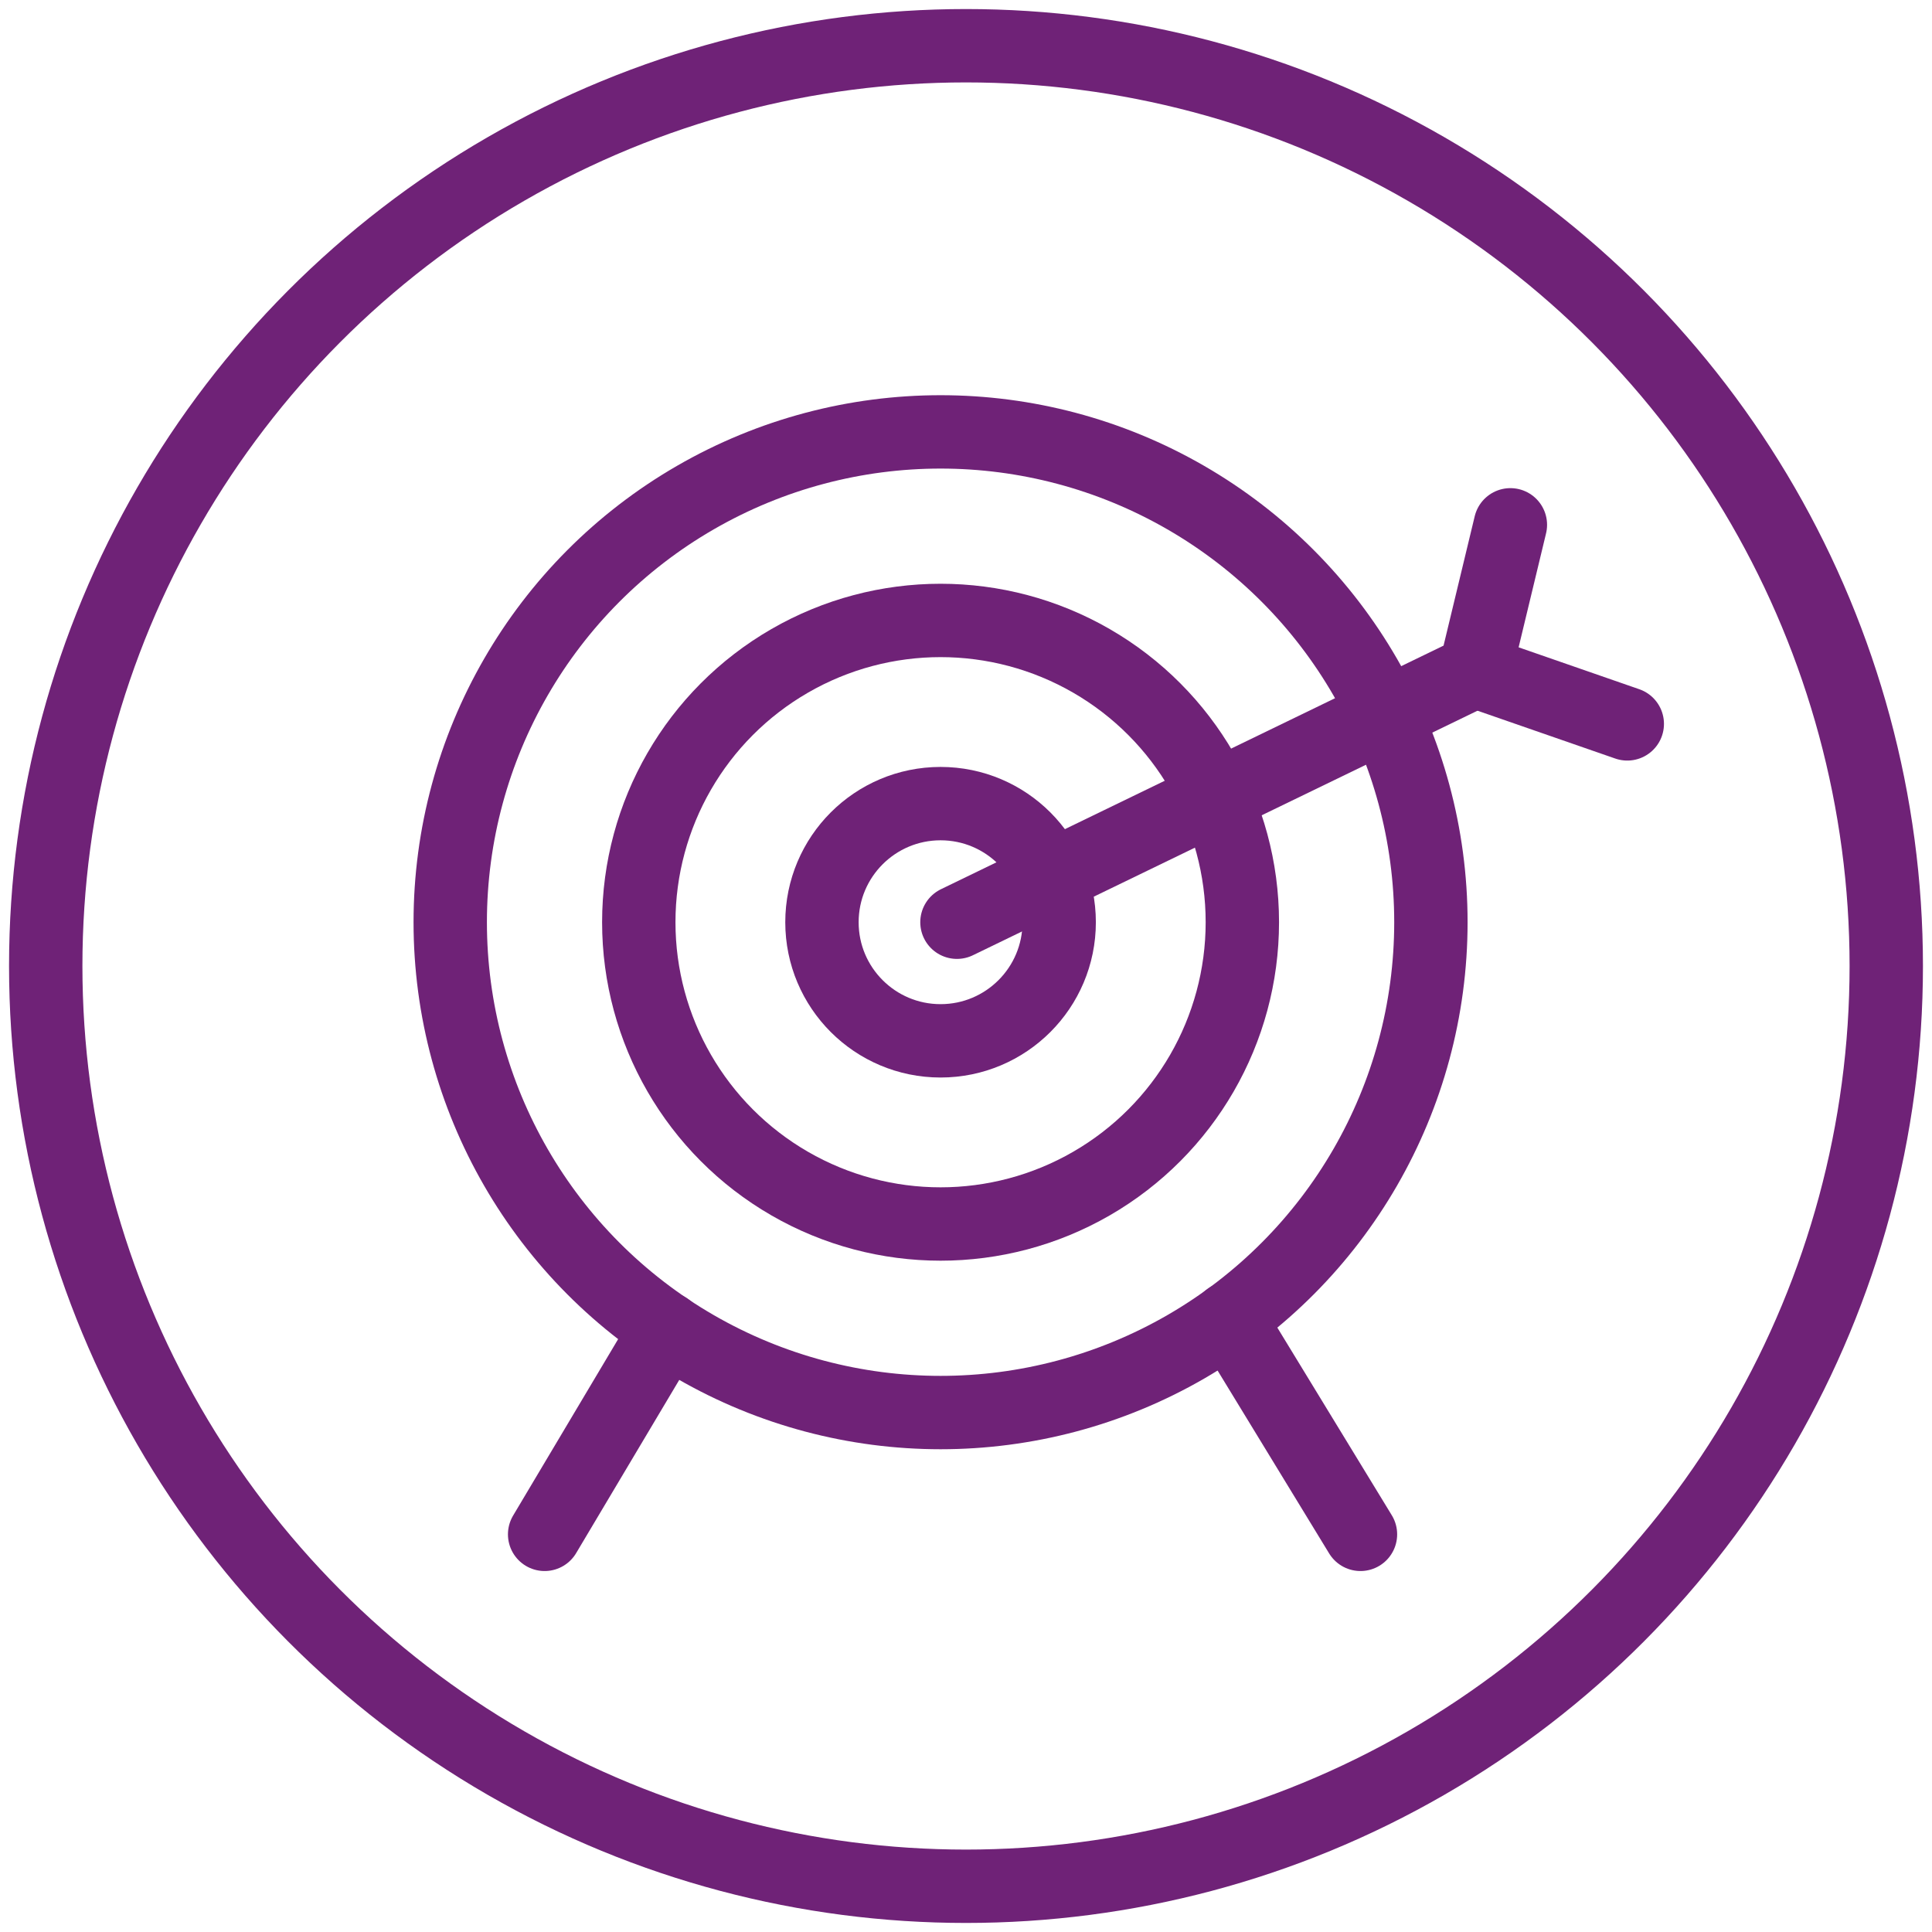
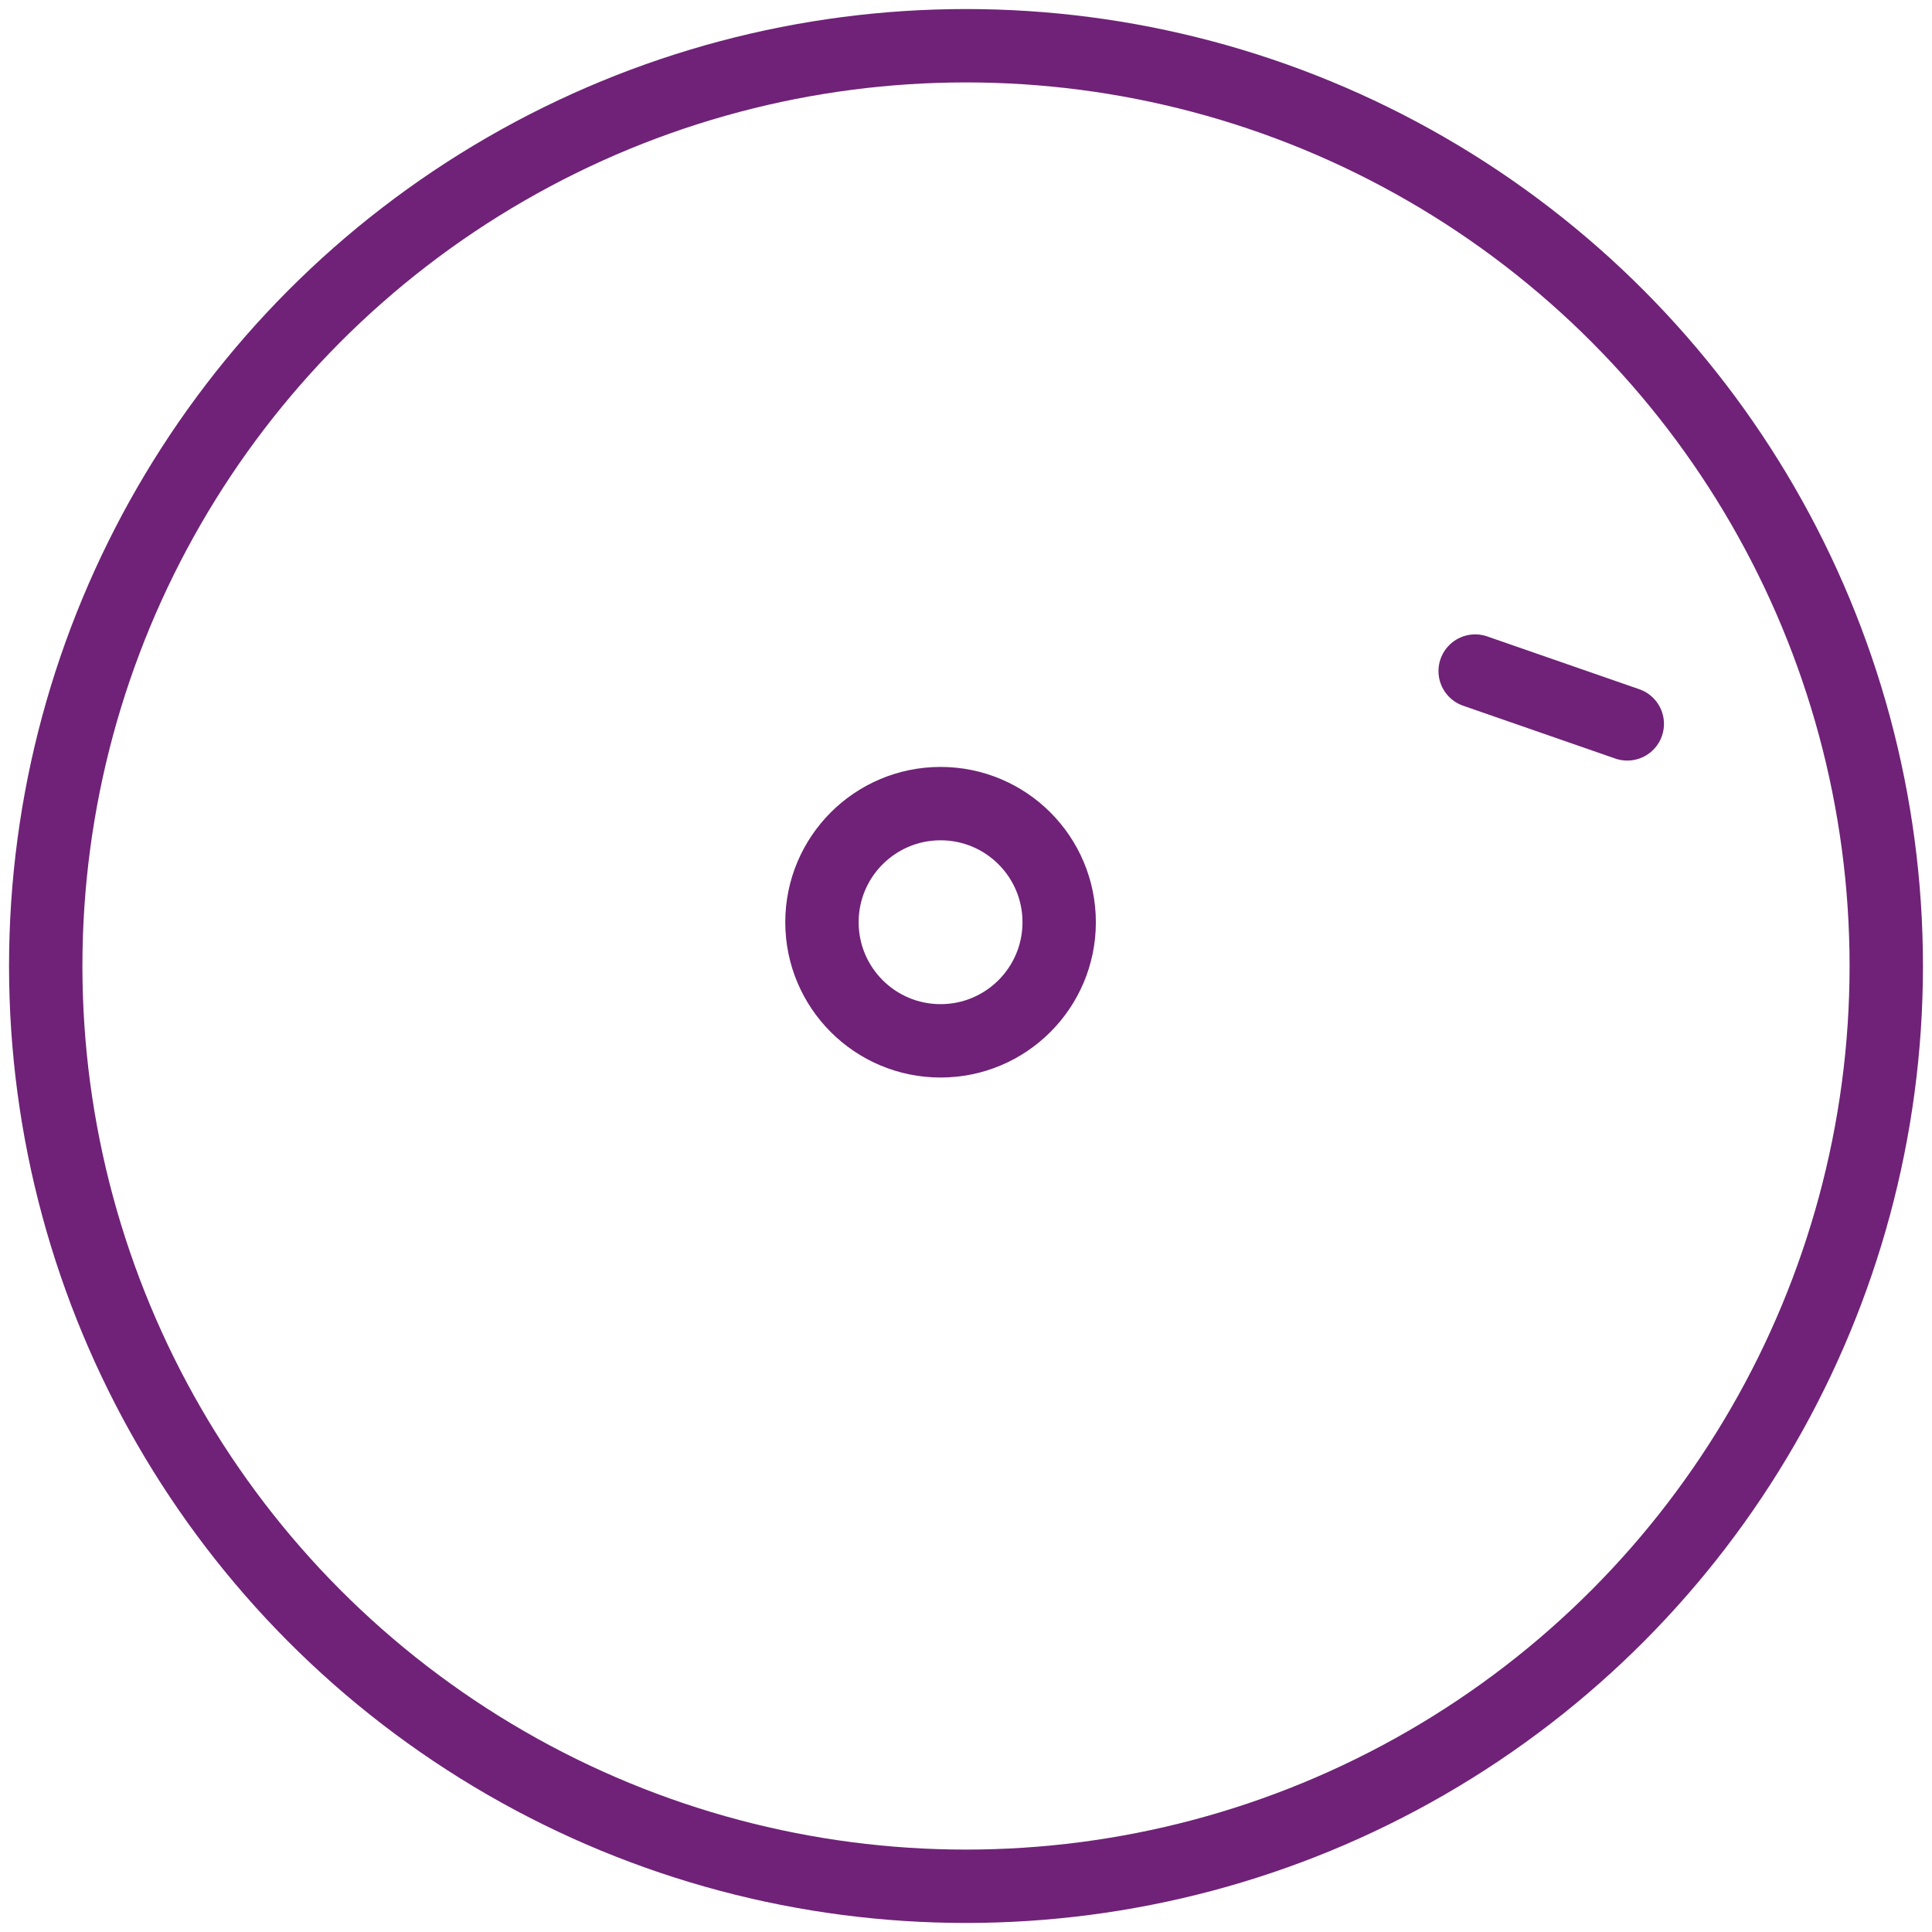
<svg xmlns="http://www.w3.org/2000/svg" id="Layer_2" data-name="Layer 2" viewBox="0 0 79 79">
  <defs>
    <style>
      .cls-1 {
        fill: none;
        stroke: #6f2277;
        stroke-linecap: round;
        stroke-linejoin: round;
        stroke-width: 3px;
      }
    </style>
  </defs>
  <circle class="cls-1" cx="39.5" cy="39.5" r="37.63" />
  <circle class="cls-1" cx="38.46" cy="37.71" r="4.85" />
-   <circle class="cls-1" cx="38.46" cy="37.71" r="12.34" />
-   <circle class="cls-1" cx="38.46" cy="37.71" r="20.05" />
-   <line class="cls-1" x1="22.27" y1="62.74" x2="27.27" y2="54.34" />
-   <line class="cls-1" x1="55.63" y1="62.74" x2="50.25" y2="53.92" />
-   <polyline class="cls-1" points="61.76 21.46 60.32 27.44 39.13 37.71" />
  <line class="cls-1" x1="66.54" y1="29.6" x2="60.32" y2="27.44" />
</svg>